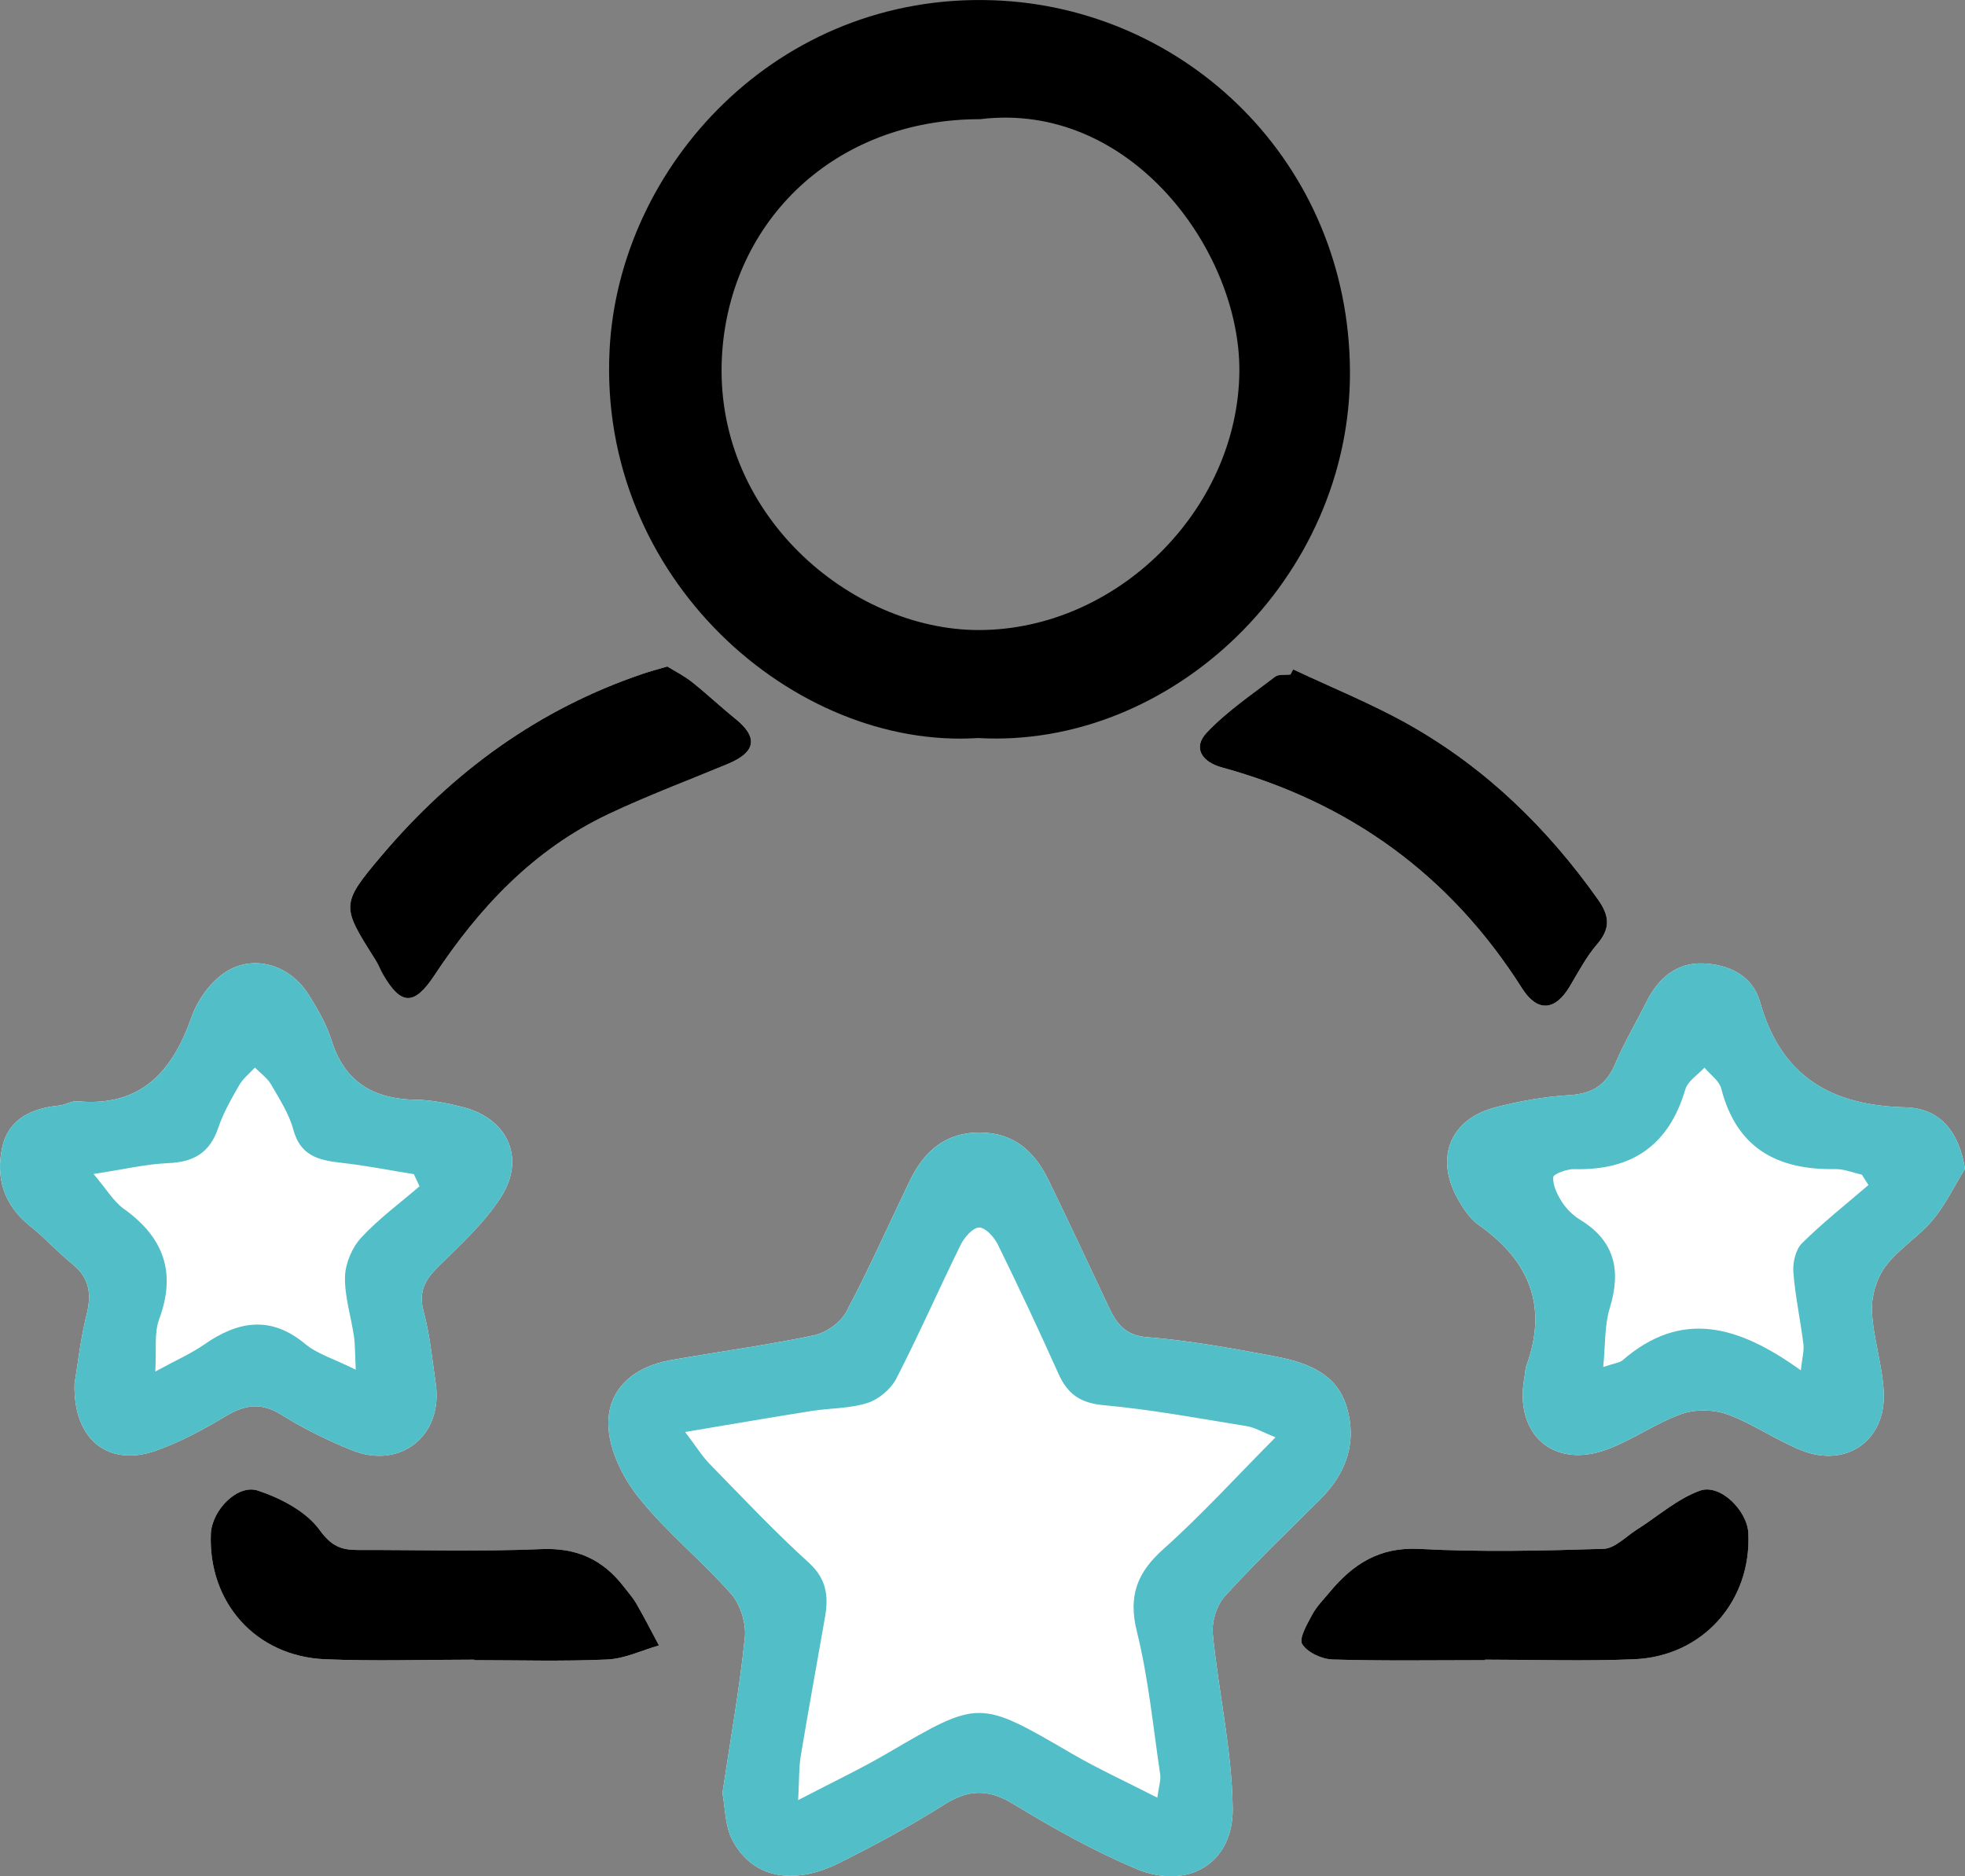
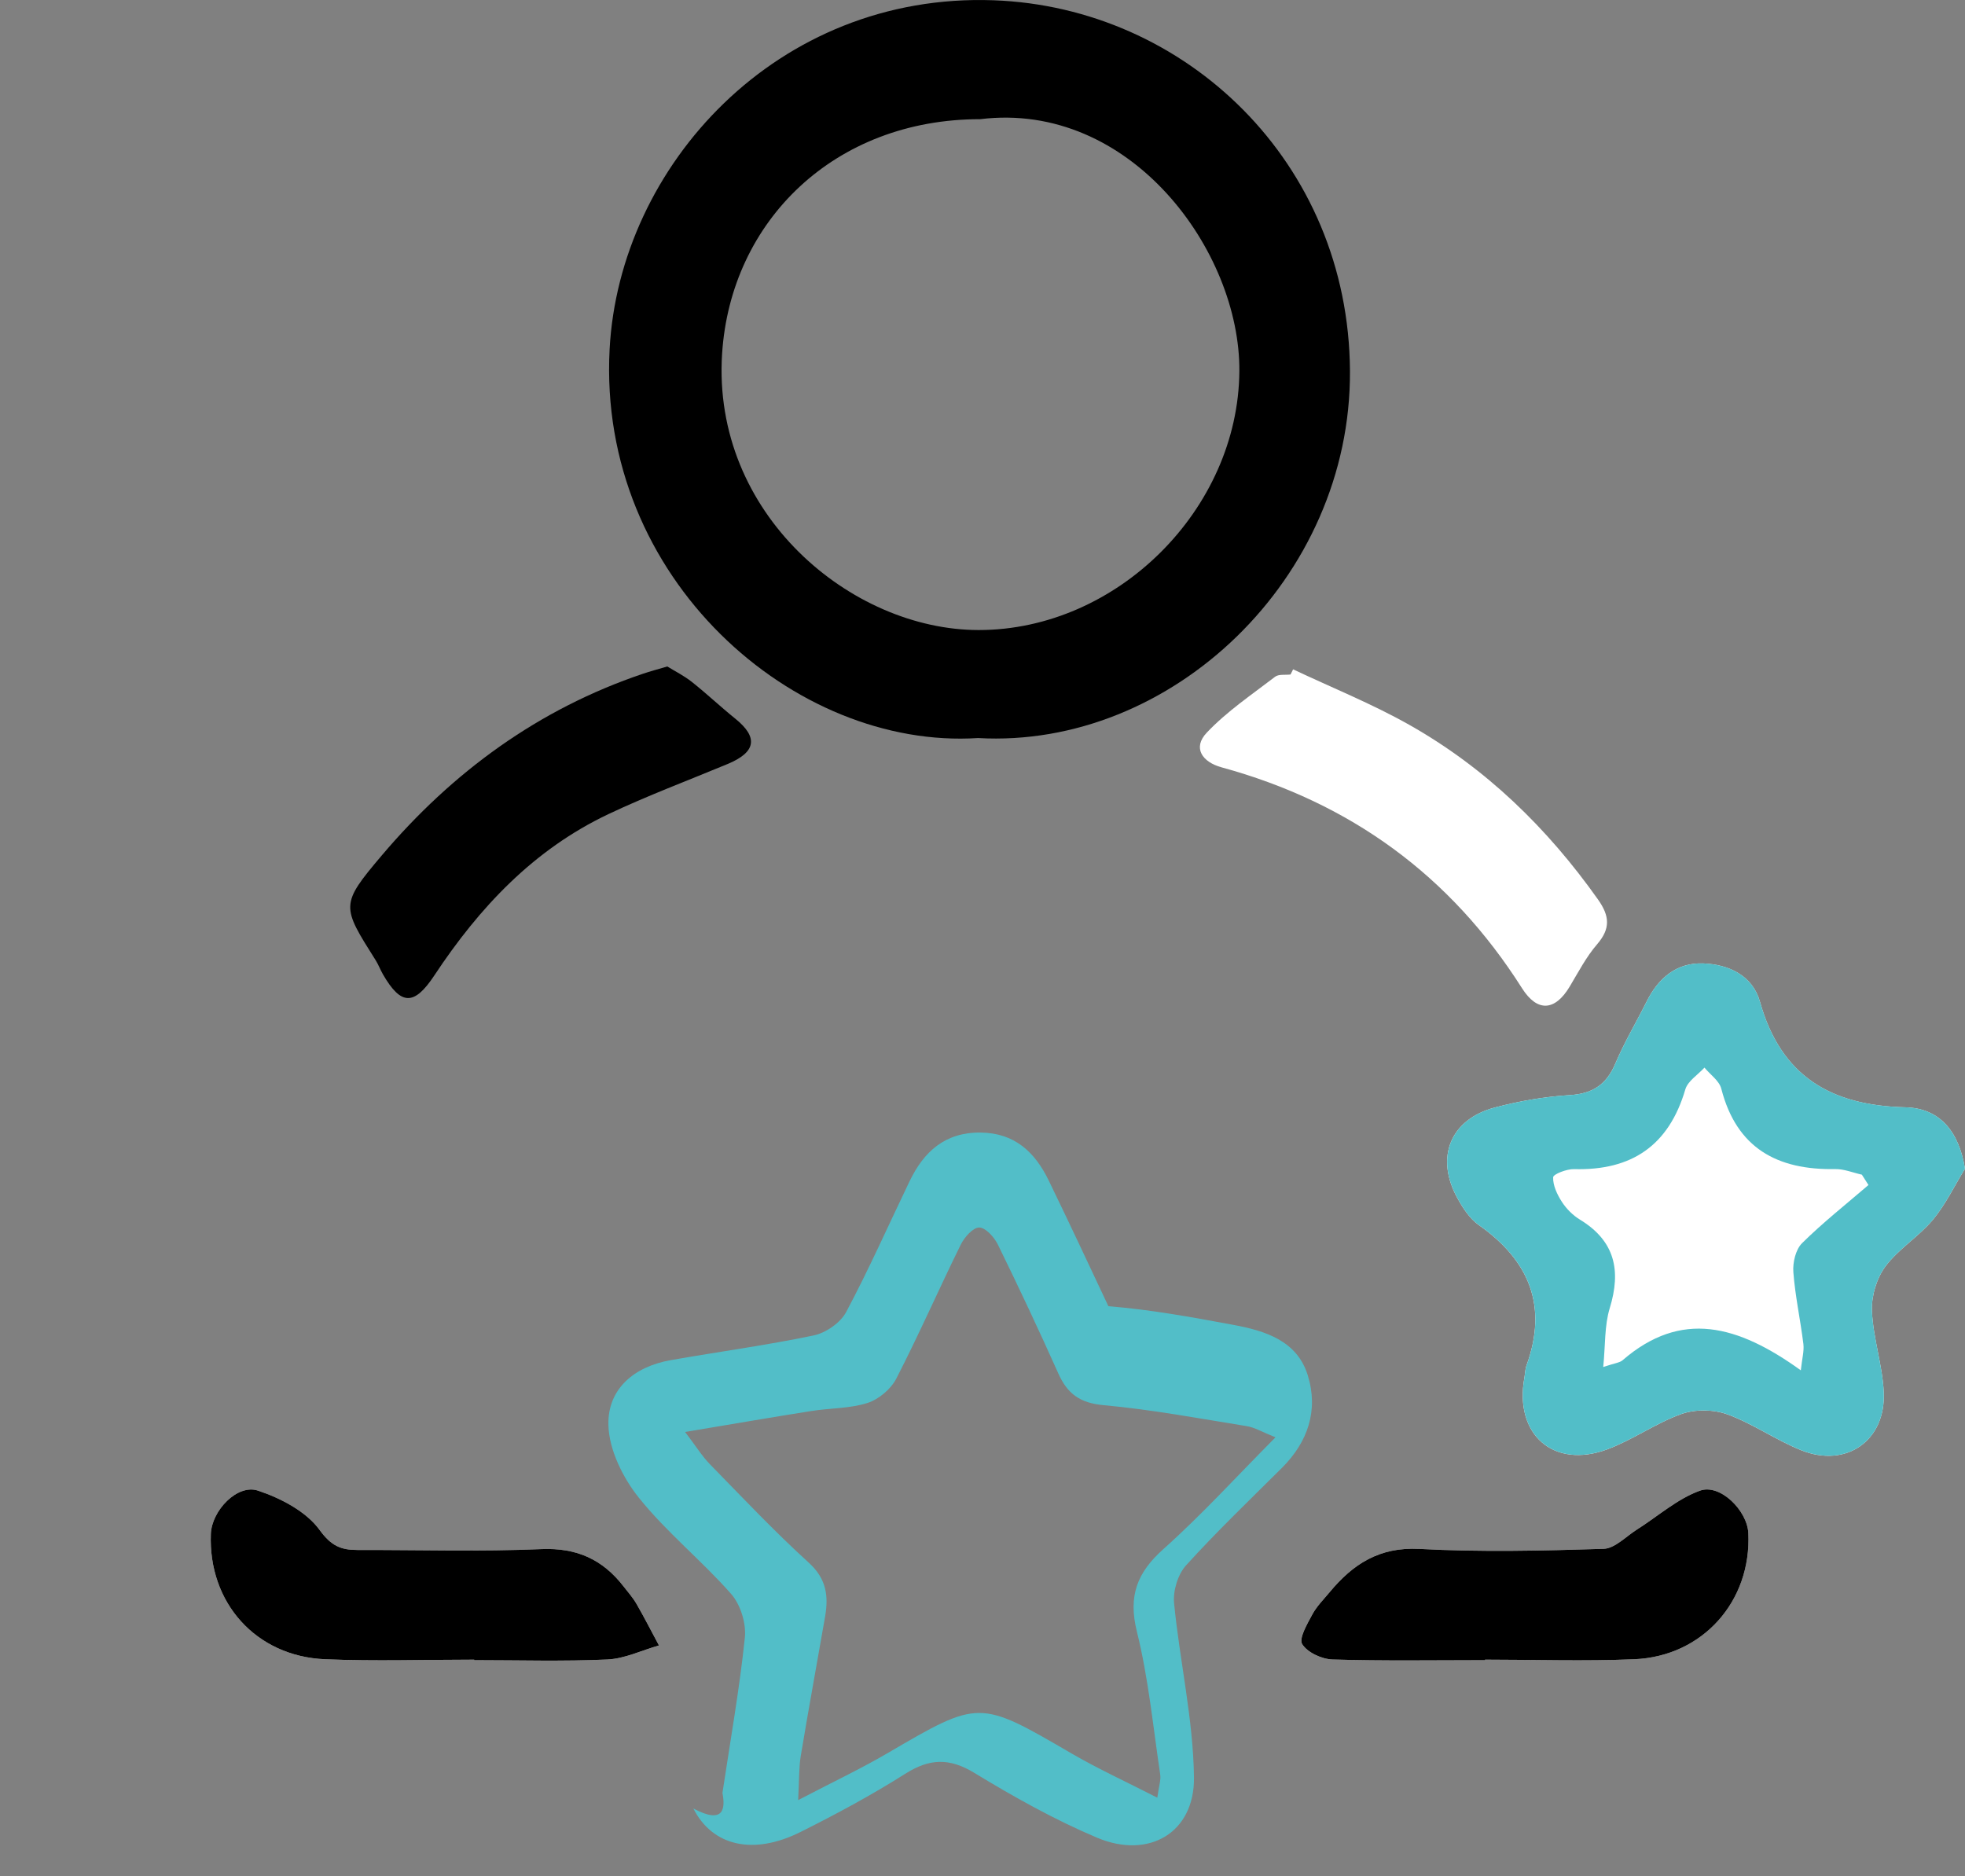
<svg xmlns="http://www.w3.org/2000/svg" id="Layer_1" x="0px" y="0px" width="228.141px" height="217.859px" viewBox="0 0 228.141 217.859" xml:space="preserve">
  <rect x="0" y="0" width="228.141" height="217.859" fill="#808080" stroke="none" />
-   <path fill="#FFFFFF" d="M83.878,208.188c0.319,1.668,0.284,3.754,1.118,5.396c2.24,4.416,7.016,5.442,12.426,2.735 c4.148-2.073,8.256-4.278,12.169-6.76c2.819-1.789,5.122-1.879,8.034-0.106c4.584,2.785,9.31,5.438,14.24,7.521 c6.021,2.539,11.332-0.574,11.254-7.004c-0.083-6.748-1.648-13.469-2.309-20.227c-0.14-1.427,0.434-3.334,1.383-4.384 c3.548-3.914,7.374-7.577,11.122-11.309c3.046-3.031,4.272-6.701,3.016-10.768c-1.253-4.052-4.985-5.173-8.659-5.857 c-4.802-0.895-9.633-1.775-14.489-2.162c-2.642-0.211-3.584-1.647-4.498-3.596c-2.288-4.871-4.573-9.742-6.922-14.584 c-1.597-3.293-3.946-5.541-7.921-5.58c-4.12-0.041-6.584,2.209-8.242,5.658c-2.44,5.069-4.719,10.227-7.364,15.188 c-0.663,1.246-2.354,2.412-3.763,2.709c-5.501,1.15-11.085,1.896-16.624,2.875c-4.213,0.746-7.319,3.328-7.215,7.527 c0.072,2.875,1.677,6.125,3.54,8.449c3.212,4.01,7.308,7.297,10.713,11.168c1.085,1.233,1.761,3.418,1.591,5.061 C85.864,196.08,84.811,201.975,83.878,208.188z" />
-   <path fill="#FFFFFF" d="M8.655,160.678c-0.178,6.477,3.91,9.682,9.4,7.777c2.856-0.99,5.579-2.484,8.188-4.043 c2.23-1.332,4.105-1.591,6.429-0.14c2.592,1.615,5.374,2.996,8.211,4.129c5.662,2.259,10.59-1.756,9.704-7.764 c-0.412-2.793-0.67-5.637-1.404-8.346c-0.613-2.269,0.125-3.646,1.657-5.168c2.603-2.586,5.416-5.117,7.354-8.17 c2.868-4.515,0.708-9.095-4.437-10.396c-1.768-0.449-3.606-0.834-5.419-0.858c-4.92-0.068-8.313-2-9.854-6.916 c-0.576-1.841-1.583-3.584-2.615-5.234c-2.301-3.682-6.721-4.879-10.05-2.422c-1.568,1.158-2.915,3.08-3.566,4.934 c-2.237,6.369-5.875,10.488-13.247,9.813c-0.688-0.064-1.407,0.422-2.129,0.492c-3.17,0.313-5.87,1.528-6.61,4.823 c-0.804,3.566,0.196,6.759,3.227,9.172c1.719,1.369,3.203,3.037,4.914,4.418c2.008,1.623,2.24,3.5,1.641,5.9 C9.339,155.521,9.025,158.463,8.655,160.678z" />
  <path fill="#FFFFFF" d="M228.139,135.705c-0.668-4.146-2.781-7.031-6.938-7.131c-8.655-0.209-14.441-3.617-16.867-12.261 c-0.854-3.043-3.63-4.336-6.59-4.446c-3.072-0.113-5.203,1.688-6.562,4.418c-1.199,2.407-2.589,4.729-3.633,7.2 c-1.034,2.453-2.633,3.515-5.315,3.675c-2.908,0.176-5.839,0.688-8.66,1.432c-5.181,1.363-6.975,5.779-4.383,10.498 c0.637,1.16,1.433,2.402,2.482,3.141c5.864,4.119,8.066,9.384,5.561,16.313c-0.164,0.455-0.165,0.967-0.251,1.451 c-1.185,6.573,3.385,10.612,9.626,8.293c2.972-1.104,5.634-3.045,8.615-4.105c1.595-0.567,3.737-0.535,5.335,0.047 c2.961,1.084,5.619,2.978,8.553,4.158c5.234,2.111,9.858-1.106,9.594-6.74c-0.148-3.155-1.233-6.268-1.371-9.42 c-0.073-1.725,0.542-3.799,1.567-5.178c1.513-2.035,3.854-3.438,5.493-5.398C225.886,139.871,226.909,137.701,228.139,135.705z" />
  <path fill="#FFFFFF" d="M150.134,77.72c-0.1,0.199-0.2,0.398-0.302,0.599c-0.604,0.075-1.374-0.06-1.792,0.262 c-2.714,2.081-5.6,4.025-7.93,6.487c-1.686,1.78-0.512,3.422,1.719,4.031c14.916,4.077,26.58,12.548,34.877,25.643 c1.78,2.811,3.833,2.663,5.538-0.185c1.003-1.676,1.919-3.445,3.18-4.909c1.578-1.833,1.468-3.281,0.104-5.21 c-5.887-8.313-13.042-15.269-21.912-20.277C159.289,81.717,154.638,79.849,150.134,77.72z" />
-   <path fill="#FFFFFF" d="M77.474,77.386c-1.168,0.347-1.988,0.563-2.788,0.831c-12.165,4.103-22.152,11.416-30.37,21.119 c-4.851,5.726-4.651,5.889-0.696,12.164c0.326,0.518,0.538,1.104,0.844,1.635c2.098,3.637,3.628,3.658,5.972,0.113 c5.21-7.88,11.53-14.611,20.193-18.715c4.522-2.143,9.229-3.901,13.854-5.826c3.307-1.376,3.577-3.096,0.877-5.27 c-1.713-1.38-3.314-2.896-5.037-4.262C79.413,78.456,78.35,77.928,77.474,77.386z" />
  <path fill="#FFFFFF" d="M55.057,192.709c0,0.02,0,0.039,0,0.059c5.155,0,10.319,0.156,15.465-0.078 c2.017-0.092,3.992-1.063,5.986-1.631c-0.861-1.608-1.689-3.235-2.602-4.815c-0.425-0.736-1.002-1.386-1.526-2.062 c-2.418-3.108-5.428-4.481-9.526-4.309c-7.108,0.303-14.238,0.086-21.358,0.1c-1.889,0.002-3.033-0.453-4.378-2.311 c-1.563-2.16-4.506-3.695-7.158-4.578c-2.416-0.808-5.371,2.328-5.478,5.014c-0.318,7.986,5.222,14.23,13.268,14.564 C43.51,192.902,49.288,192.709,55.057,192.709z" />
  <path fill="#FFFFFF" d="M172.411,192.768c0-0.021,0-0.041,0-0.061c5.778,0,11.564,0.194,17.331-0.047 c7.971-0.336,13.623-6.765,13.238-14.658c-0.126-2.596-3.268-5.756-5.613-4.916c-2.639,0.945-4.885,2.975-7.315,4.512 c-1.275,0.807-2.562,2.201-3.878,2.242c-7.123,0.225-14.271,0.391-21.383,0.01c-4.646-0.248-7.718,1.767-10.421,5.025 c-0.702,0.848-1.511,1.647-2.02,2.604c-0.586,1.099-1.573,2.769-1.162,3.429c0.606,0.973,2.278,1.743,3.521,1.78 C160.606,192.865,166.51,192.768,172.411,192.768z" />
  <path d="M113.548,85.697c-21.31,1.378-44.184-18.519-42.77-45.154c1.127-21.244,19.436-41.414,44.564-40.511 c22.304,0.801,41.254,18.797,41.392,43.054C156.869,67.124,136.01,86.978,113.548,85.697z M113.8,13.838 C96.903,13.83,84.831,25.646,83.837,41.077c-1.193,18.549,14.962,32.08,29.796,32.079c16.084,0,30.136-14.032,30.26-30.048 C144.001,29.153,131.255,11.69,113.8,13.838z" />
-   <path fill="#52BEC8" d="M83.878,208.188c0.934-6.213,1.986-12.106,2.602-18.047c0.17-1.643-0.505-3.826-1.591-5.061 c-3.406-3.871-7.501-7.158-10.713-11.168c-1.863-2.324-3.467-5.574-3.539-8.449c-0.105-4.199,3-6.781,7.214-7.527 c5.539-0.979,11.123-1.725,16.624-2.875c1.407-0.297,3.1-1.463,3.763-2.709c2.646-4.961,4.923-10.117,7.364-15.188 c1.658-3.449,4.122-5.699,8.243-5.658c3.974,0.039,6.323,2.287,7.92,5.58c2.349,4.842,4.634,9.713,6.922,14.584 c0.914,1.947,1.856,3.385,4.498,3.596c4.856,0.387,9.688,1.269,14.489,2.162c3.674,0.687,7.406,1.807,8.659,5.857 c1.258,4.065,0.03,7.735-3.016,10.768c-3.748,3.73-7.574,7.396-11.122,11.309c-0.949,1.05-1.521,2.957-1.383,4.384 c0.659,6.758,2.226,13.479,2.309,20.227c0.078,6.43-5.233,9.543-11.254,7.004c-4.932-2.082-9.656-4.735-14.24-7.521 c-2.912-1.771-5.215-1.683-8.034,0.106c-3.914,2.48-8.021,4.687-12.169,6.76c-5.41,2.707-10.186,1.681-12.426-2.735 C84.162,211.941,84.197,209.855,83.878,208.188z M92.666,209.018c4.12-2.151,7.316-3.66,10.356-5.438 c10.684-6.248,10.639-6.242,21.381,0.016c3.099,1.805,6.377,3.299,9.963,5.139c0.182-1.354,0.434-2.047,0.338-2.688 c-0.829-5.547-1.362-11.172-2.708-16.596c-1.03-4.154,0.016-6.849,3.1-9.604c4.423-3.951,8.434-8.363,12.993-12.955 c-1.574-0.627-2.422-1.149-3.33-1.297c-5.538-0.893-11.069-1.932-16.649-2.438c-2.735-0.25-4.188-1.334-5.238-3.685 c-2.25-5.029-4.594-10.018-7.018-14.963c-0.421-0.859-1.43-1.979-2.166-1.979c-0.729,0-1.722,1.135-2.145,1.993 c-2.541,5.158-4.848,10.435-7.477,15.545c-0.63,1.224-2.042,2.414-3.346,2.832c-2.056,0.658-4.332,0.591-6.499,0.933 c-4.627,0.731-9.245,1.529-14.679,2.438c1.315,1.729,1.988,2.832,2.869,3.732c3.779,3.867,7.493,7.813,11.49,11.445 c2.047,1.858,2.309,3.862,1.896,6.25c-0.936,5.395-1.929,10.78-2.826,16.184C92.746,205.234,92.797,206.627,92.666,209.018z" />
-   <path fill="#52BEC8" d="M8.655,160.678c0.371-2.215,0.684-5.156,1.394-7.998c0.6-2.4,0.367-4.277-1.641-5.9 c-1.711-1.381-3.194-3.049-4.914-4.418c-3.03-2.413-4.03-5.604-3.227-9.172c0.74-3.295,3.439-4.51,6.61-4.823 c0.722-0.07,1.441-0.558,2.129-0.492c7.372,0.676,11.01-3.443,13.247-9.813c0.652-1.854,1.998-3.774,3.566-4.934 c3.329-2.457,7.749-1.26,10.05,2.422c1.031,1.65,2.039,3.395,2.615,5.234c1.541,4.916,4.935,6.848,9.854,6.916 c1.813,0.024,3.651,0.409,5.419,0.858c5.144,1.303,7.304,5.883,4.437,10.396c-1.938,3.053-4.752,5.584-7.354,8.17 c-1.531,1.521-2.271,2.899-1.657,5.168c0.733,2.709,0.992,5.553,1.404,8.346c0.887,6.008-4.042,10.021-9.704,7.764 c-2.838-1.133-5.619-2.514-8.211-4.129c-2.323-1.451-4.198-1.192-6.429,0.14c-2.607,1.559-5.33,3.053-8.188,4.043 C12.565,170.359,8.477,167.154,8.655,160.678z M41.303,159.039c-0.095-1.883-0.063-2.9-0.211-3.894 c-0.339-2.305-1.091-4.602-1.037-6.887c0.035-1.547,0.812-3.387,1.867-4.533c2.033-2.205,4.5-4.012,6.788-5.983 c-0.221-0.47-0.441-0.939-0.663-1.408c-2.825-0.451-5.64-1.012-8.48-1.326c-2.586-0.289-4.693-0.818-5.503-3.82 c-0.501-1.858-1.612-3.574-2.595-5.27c-0.44-0.76-1.237-1.313-1.873-1.959c-0.622,0.682-1.388,1.281-1.835,2.063 c-0.911,1.588-1.839,3.209-2.421,4.933c-0.963,2.854-2.813,3.979-5.768,4.098c-2.61,0.107-5.199,0.729-8.711,1.262 c1.535,1.806,2.322,3.193,3.5,4.035c4.615,3.299,6.149,7.361,4.117,12.834c-0.598,1.609-0.294,3.555-0.448,6.072 c2.481-1.355,4.174-2.09,5.658-3.125c3.952-2.756,7.742-3.418,11.777-0.055C36.829,157.211,38.694,157.746,41.303,159.039z" />
+   <path fill="#52BEC8" d="M83.878,208.188c0.934-6.213,1.986-12.106,2.602-18.047c0.17-1.643-0.505-3.826-1.591-5.061 c-3.406-3.871-7.501-7.158-10.713-11.168c-1.863-2.324-3.467-5.574-3.539-8.449c-0.105-4.199,3-6.781,7.214-7.527 c5.539-0.979,11.123-1.725,16.624-2.875c1.407-0.297,3.1-1.463,3.763-2.709c2.646-4.961,4.923-10.117,7.364-15.188 c1.658-3.449,4.122-5.699,8.243-5.658c3.974,0.039,6.323,2.287,7.92,5.58c2.349,4.842,4.634,9.713,6.922,14.584 c4.856,0.387,9.688,1.269,14.489,2.162c3.674,0.687,7.406,1.807,8.659,5.857 c1.258,4.065,0.03,7.735-3.016,10.768c-3.748,3.73-7.574,7.396-11.122,11.309c-0.949,1.05-1.521,2.957-1.383,4.384 c0.659,6.758,2.226,13.479,2.309,20.227c0.078,6.43-5.233,9.543-11.254,7.004c-4.932-2.082-9.656-4.735-14.24-7.521 c-2.912-1.771-5.215-1.683-8.034,0.106c-3.914,2.48-8.021,4.687-12.169,6.76c-5.41,2.707-10.186,1.681-12.426-2.735 C84.162,211.941,84.197,209.855,83.878,208.188z M92.666,209.018c4.12-2.151,7.316-3.66,10.356-5.438 c10.684-6.248,10.639-6.242,21.381,0.016c3.099,1.805,6.377,3.299,9.963,5.139c0.182-1.354,0.434-2.047,0.338-2.688 c-0.829-5.547-1.362-11.172-2.708-16.596c-1.03-4.154,0.016-6.849,3.1-9.604c4.423-3.951,8.434-8.363,12.993-12.955 c-1.574-0.627-2.422-1.149-3.33-1.297c-5.538-0.893-11.069-1.932-16.649-2.438c-2.735-0.25-4.188-1.334-5.238-3.685 c-2.25-5.029-4.594-10.018-7.018-14.963c-0.421-0.859-1.43-1.979-2.166-1.979c-0.729,0-1.722,1.135-2.145,1.993 c-2.541,5.158-4.848,10.435-7.477,15.545c-0.63,1.224-2.042,2.414-3.346,2.832c-2.056,0.658-4.332,0.591-6.499,0.933 c-4.627,0.731-9.245,1.529-14.679,2.438c1.315,1.729,1.988,2.832,2.869,3.732c3.779,3.867,7.493,7.813,11.49,11.445 c2.047,1.858,2.309,3.862,1.896,6.25c-0.936,5.395-1.929,10.78-2.826,16.184C92.746,205.234,92.797,206.627,92.666,209.018z" />
  <path fill="#52BEC8" d="M228.139,135.705c-1.229,1.996-2.253,4.166-3.742,5.944c-1.641,1.961-3.98,3.363-5.493,5.398 c-1.025,1.379-1.642,3.453-1.567,5.178c0.138,3.152,1.223,6.265,1.371,9.42c0.266,5.633-4.358,8.853-9.594,6.74 c-2.934-1.182-5.592-3.074-8.553-4.158c-1.598-0.582-3.74-0.615-5.335-0.047c-2.981,1.062-5.645,3.002-8.615,4.105 c-6.241,2.319-10.811-1.72-9.626-8.293c0.086-0.484,0.087-0.996,0.251-1.451c2.507-6.931,0.305-12.193-5.561-16.313 c-1.051-0.737-1.847-1.979-2.482-3.141c-2.592-4.719-0.798-9.135,4.383-10.498c2.821-0.742,5.752-1.256,8.66-1.432 c2.684-0.16,4.281-1.222,5.316-3.675c1.043-2.471,2.433-4.793,3.632-7.2c1.357-2.729,3.488-4.531,6.562-4.418 c2.96,0.11,5.736,1.403,6.59,4.446c2.426,8.644,8.212,12.051,16.867,12.26C225.357,128.674,227.471,131.559,228.139,135.705z  M209.078,159.113c0.146-1.366,0.4-2.239,0.298-3.065c-0.343-2.787-0.953-5.547-1.164-8.338c-0.084-1.111,0.268-2.627,1.01-3.361 c2.424-2.397,5.119-4.522,7.712-6.754c-0.255-0.4-0.512-0.801-0.768-1.201c-1.03-0.227-2.067-0.666-3.096-0.647 c-6.72,0.119-11.444-2.418-13.225-9.336c-0.237-0.923-1.282-1.636-1.954-2.447c-0.763,0.838-1.936,1.557-2.223,2.535 c-1.913,6.516-6.23,9.436-12.917,9.252c-0.845-0.023-2.414,0.584-2.427,0.947c-0.037,0.944,0.467,2.006,1.015,2.854 c0.521,0.807,1.271,1.561,2.09,2.059c4.079,2.482,4.807,5.91,3.464,10.293c-0.618,2.021-0.498,4.271-0.754,6.824 c1.342-0.455,1.904-0.49,2.247-0.785C195.192,152.059,201.758,153.84,209.078,159.113z" />
-   <path d="M150.134,77.72c4.505,2.129,9.155,3.997,13.48,6.439c8.87,5.01,16.025,11.964,21.912,20.277 c1.364,1.929,1.476,3.377-0.104,5.21c-1.261,1.464-2.177,3.233-3.18,4.909c-1.705,2.848-3.758,2.994-5.538,0.185 c-8.297-13.095-19.961-21.564-34.877-25.643c-2.229-0.61-3.403-2.251-1.719-4.031c2.33-2.462,5.216-4.406,7.93-6.487 c0.418-0.32,1.188-0.187,1.792-0.262C149.933,78.118,150.034,77.919,150.134,77.72z" />
  <path d="M77.474,77.386c0.876,0.542,1.938,1.07,2.848,1.791c1.723,1.364,3.324,2.882,5.037,4.262c2.7,2.174,2.43,3.894-0.877,5.27 c-4.626,1.925-9.332,3.685-13.854,5.826c-8.663,4.104-14.982,10.835-20.193,18.715c-2.344,3.545-3.874,3.522-5.972-0.113 c-0.306-0.531-0.518-1.117-0.844-1.635c-3.955-6.275-4.153-6.438,0.696-12.164c8.218-9.703,18.205-17.018,30.37-21.119 C75.486,77.947,76.305,77.732,77.474,77.386z" />
  <path d="M55.057,192.709c-5.77,0-11.548,0.192-17.308-0.047c-8.046-0.334-13.585-6.578-13.268-14.564 c0.106-2.686,3.063-5.82,5.478-5.014c2.652,0.883,5.595,2.418,7.158,4.578c1.345,1.856,2.489,2.313,4.378,2.311 c7.12-0.014,14.25,0.203,21.358-0.1c4.1-0.174,7.108,1.199,9.526,4.309c0.524,0.676,1.102,1.324,1.526,2.062 c0.911,1.58,1.739,3.207,2.602,4.815c-1.994,0.568-3.97,1.539-5.986,1.631c-5.146,0.234-10.31,0.078-15.465,0.078 C55.057,192.748,55.057,192.729,55.057,192.709z" />
  <path d="M172.411,192.768c-5.901,0-11.805,0.099-17.7-0.08c-1.243-0.037-2.915-0.809-3.521-1.78c-0.411-0.66,0.576-2.33,1.162-3.429 c0.509-0.955,1.316-1.756,2.02-2.604c2.703-3.26,5.775-5.273,10.421-5.025c7.11,0.381,14.261,0.215,21.383-0.01 c1.316-0.041,2.603-1.437,3.879-2.242c2.431-1.537,4.677-3.565,7.314-4.512c2.347-0.84,5.487,2.32,5.613,4.916 c0.385,7.895-5.269,14.322-13.238,14.658c-5.767,0.241-11.553,0.047-17.331,0.047C172.411,192.727,172.411,192.746,172.411,192.768z " />
</svg>